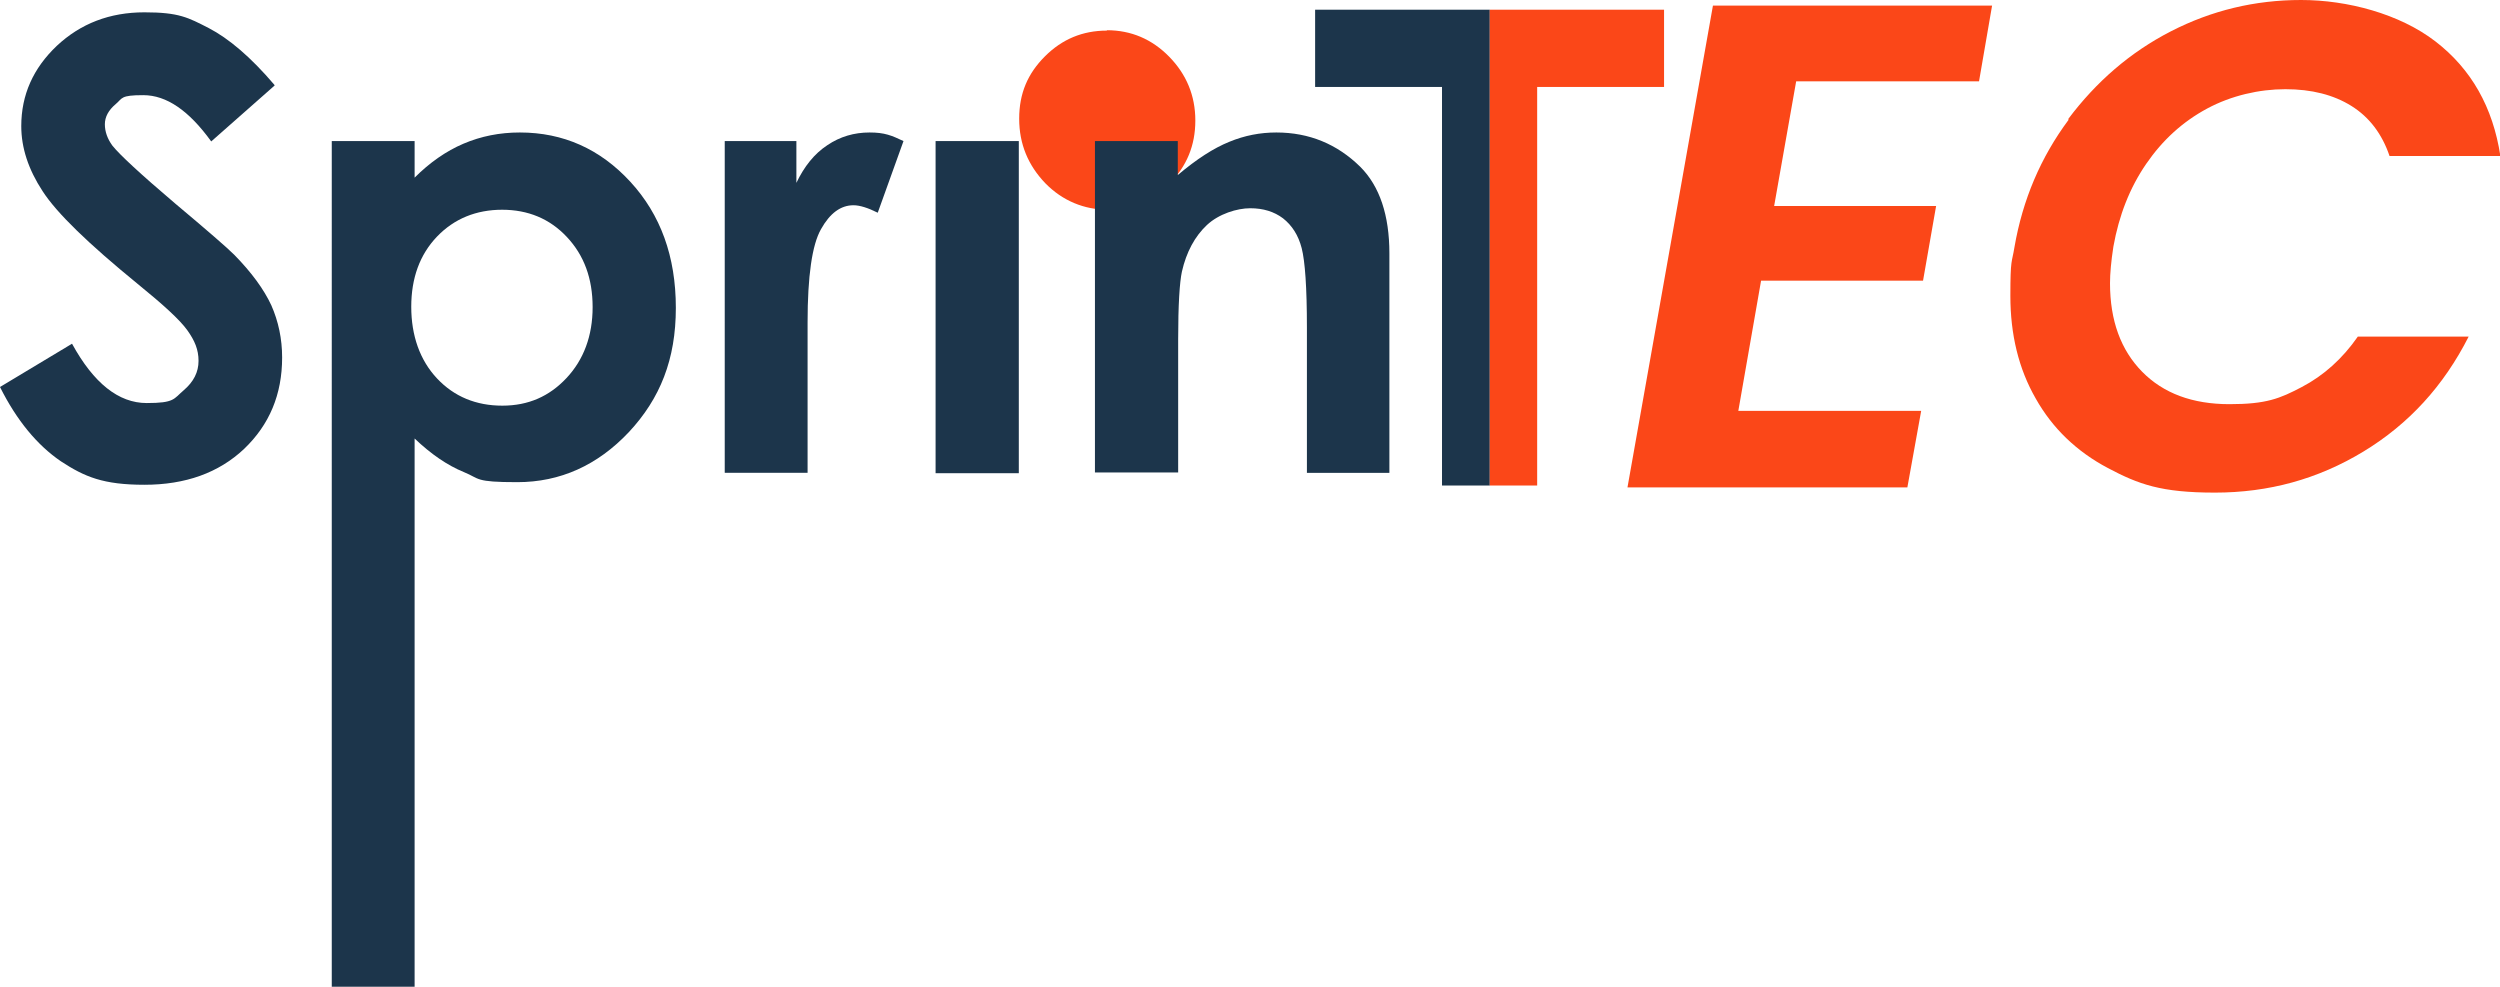
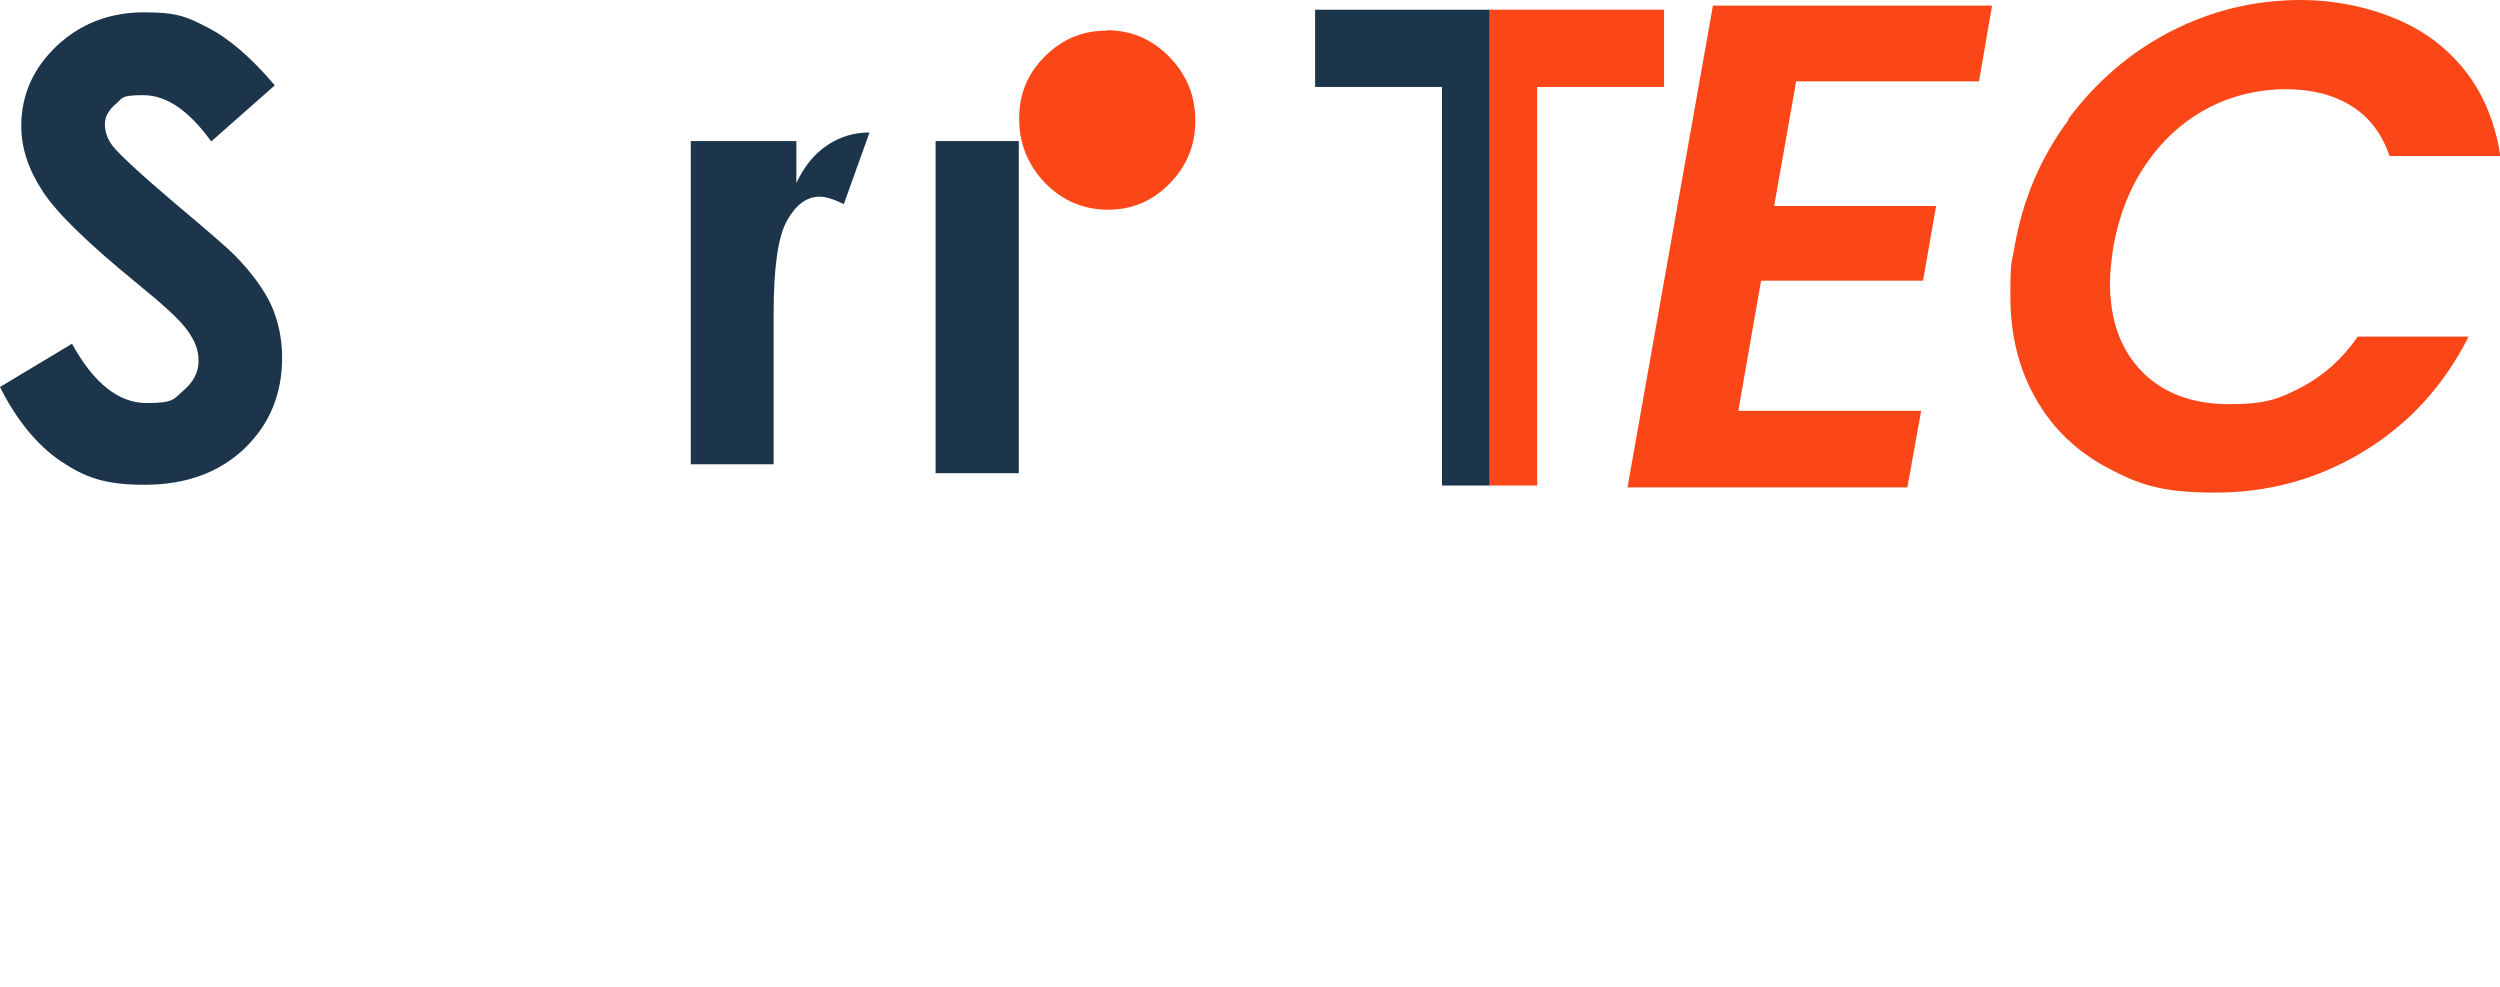
<svg xmlns="http://www.w3.org/2000/svg" id="Capa_2" version="1.1" viewBox="0 0 669.9 264.4">
  <defs>
    <style>
      .st0 {
        fill: #1c354b;
      }

      .st1 {
        fill: #fb4718;
      }
    </style>
  </defs>
  <path class="st1" d="M296.6,8.1c6.5,0,12.1,2.4,16.7,7.1s7,10.4,7,17.1-2.3,12.2-6.9,16.9-10.1,7-16.5,7-12.2-2.4-16.8-7.1c-4.6-4.8-7-10.5-7-17.3s2.3-12.1,6.9-16.7,10.1-6.9,16.6-6.9h0Z" />
  <path class="st0" d="M73.6,22.9l-17,15c-6-8.3-12-12.4-18.2-12.4s-5.5.8-7.4,2.4c-1.9,1.6-2.9,3.4-2.9,5.4s.7,3.9,2,5.7c1.9,2.4,7.5,7.6,16.8,15.5,8.7,7.3,14,11.9,15.9,13.8,4.6,4.7,7.9,9.2,9.9,13.5,1.9,4.3,2.9,9,2.9,14,0,9.9-3.4,18-10.2,24.5-6.8,6.4-15.7,9.6-26.7,9.6s-16-2.1-22.4-6.3C10,119.3,4.5,112.7,0,103.7l19.3-11.6c5.8,10.6,12.5,15.9,20,15.9s7.2-1.1,9.9-3.4c2.7-2.3,4-4.9,4-7.9s-1-5.4-3-8.2-6.5-6.9-13.4-12.5c-13.1-10.7-21.6-18.9-25.4-24.8-3.8-5.8-5.7-11.6-5.7-17.4,0-8.4,3.2-15.5,9.5-21.5,6.4-6,14.2-9,23.5-9s11.7,1.4,17.2,4.2c5.4,2.8,11.3,7.8,17.6,15.2h0Z" />
-   <path class="st0" d="M111.1,37.8v9.8c4-4,8.4-7.1,13.1-9.1,4.7-2,9.7-3,15.1-3,11.6,0,21.5,4.4,29.6,13.2,8.1,8.8,12.2,20,12.2,33.8s-4.2,24.3-12.6,33.3c-8.4,8.9-18.4,13.4-29.9,13.4s-9.9-.9-14.3-2.7c-4.4-1.8-8.8-4.8-13.2-9v146.9h-22.2V37.8h22.2ZM134.6,56.2c-7,0-12.9,2.4-17.5,7.2s-6.9,11.1-6.9,18.8,2.3,14.3,6.9,19.2c4.6,4.9,10.5,7.3,17.5,7.3s12.6-2.5,17.2-7.4,7-11.3,7-19-2.3-13.9-6.9-18.8-10.4-7.3-17.4-7.3h0Z" />
-   <path class="st0" d="M194.3,37.8h19.1v11.2c2.1-4.4,4.8-7.8,8.3-10.1,3.4-2.3,7.2-3.4,11.3-3.4s5.9.8,9.1,2.3l-6.9,19.2c-2.6-1.3-4.8-2-6.5-2-3.4,0-6.3,2.1-8.7,6.4-2.4,4.2-3.6,12.6-3.6,25v4.3c0,0,0,36,0,36h-22.2V37.8h0Z" />
+   <path class="st0" d="M194.3,37.8h19.1v11.2c2.1-4.4,4.8-7.8,8.3-10.1,3.4-2.3,7.2-3.4,11.3-3.4l-6.9,19.2c-2.6-1.3-4.8-2-6.5-2-3.4,0-6.3,2.1-8.7,6.4-2.4,4.2-3.6,12.6-3.6,25v4.3c0,0,0,36,0,36h-22.2V37.8h0Z" />
  <path class="st0" d="M250.7,37.8h22.3v89h-22.3V37.8Z" />
-   <path class="st0" d="M293.3,37.8h22.3v9.1c5.1-4.3,9.6-7.2,13.8-8.9,4.1-1.7,8.3-2.5,12.6-2.5,8.8,0,16.3,3.1,22.5,9.2,5.2,5.2,7.8,13,7.8,23.2v58.8h-22.1v-39c0-10.6-.5-17.7-1.4-21.2s-2.6-6.1-5-8c-2.4-1.8-5.3-2.7-8.8-2.7s-8.4,1.5-11.6,4.5c-3.2,3-5.5,7.2-6.7,12.5-.6,2.8-1,8.8-1,18.1v35.7h-22.3V37.8h0Z" />
  <g>
    <path class="st1" d="M481.3,21.8l-5.9,33.4h43.4l-3.5,20h-43.4l-6.1,34.9h49l-3.7,20.5h-75L459,1.5h74.8l-3.5,20.3h-49Z" />
    <path class="st1" d="M554.2,31.9c7.5-10,16.6-17.9,27.5-23.5C592.6,2.8,604.2,0,616.6,0s26.4,3.7,36,11.1c9.6,7.4,15.4,17.6,17.4,30.7h-29.7c-2-5.9-5.4-10.4-10.2-13.4s-10.7-4.5-17.7-4.5-14.5,1.7-21,5.2c-6.5,3.5-11.9,8.4-16.3,14.8-4.4,6.4-7.3,13.8-8.8,22.2-.6,3.9-.9,7.2-.9,9.8,0,10,2.9,17.9,8.6,23.7,5.7,5.8,13.5,8.7,23.4,8.7s13.5-1.5,19.4-4.6c5.9-3.1,10.9-7.6,15-13.5h29.7c-6.7,13.2-16,23.4-28.2,30.8s-25.4,11-39.8,11-20.4-2.2-28.7-6.6c-8.3-4.4-14.8-10.6-19.3-18.6-4.6-8-6.8-17.2-6.8-27.5s.4-8.7,1.1-13.1c2.2-12.7,7-24,14.5-34.1h0Z" />
  </g>
  <polygon class="st0" points="352.4 2.6 352.4 23.3 386.4 23.3 386.4 130.1 399.2 130.1 399.2 2.6 352.4 2.6" />
  <polygon class="st1" points="411.9 23.3 445.9 23.3 445.9 2.6 399.2 2.6 399.2 130.1 411.9 130.1 411.9 23.3" />
</svg>